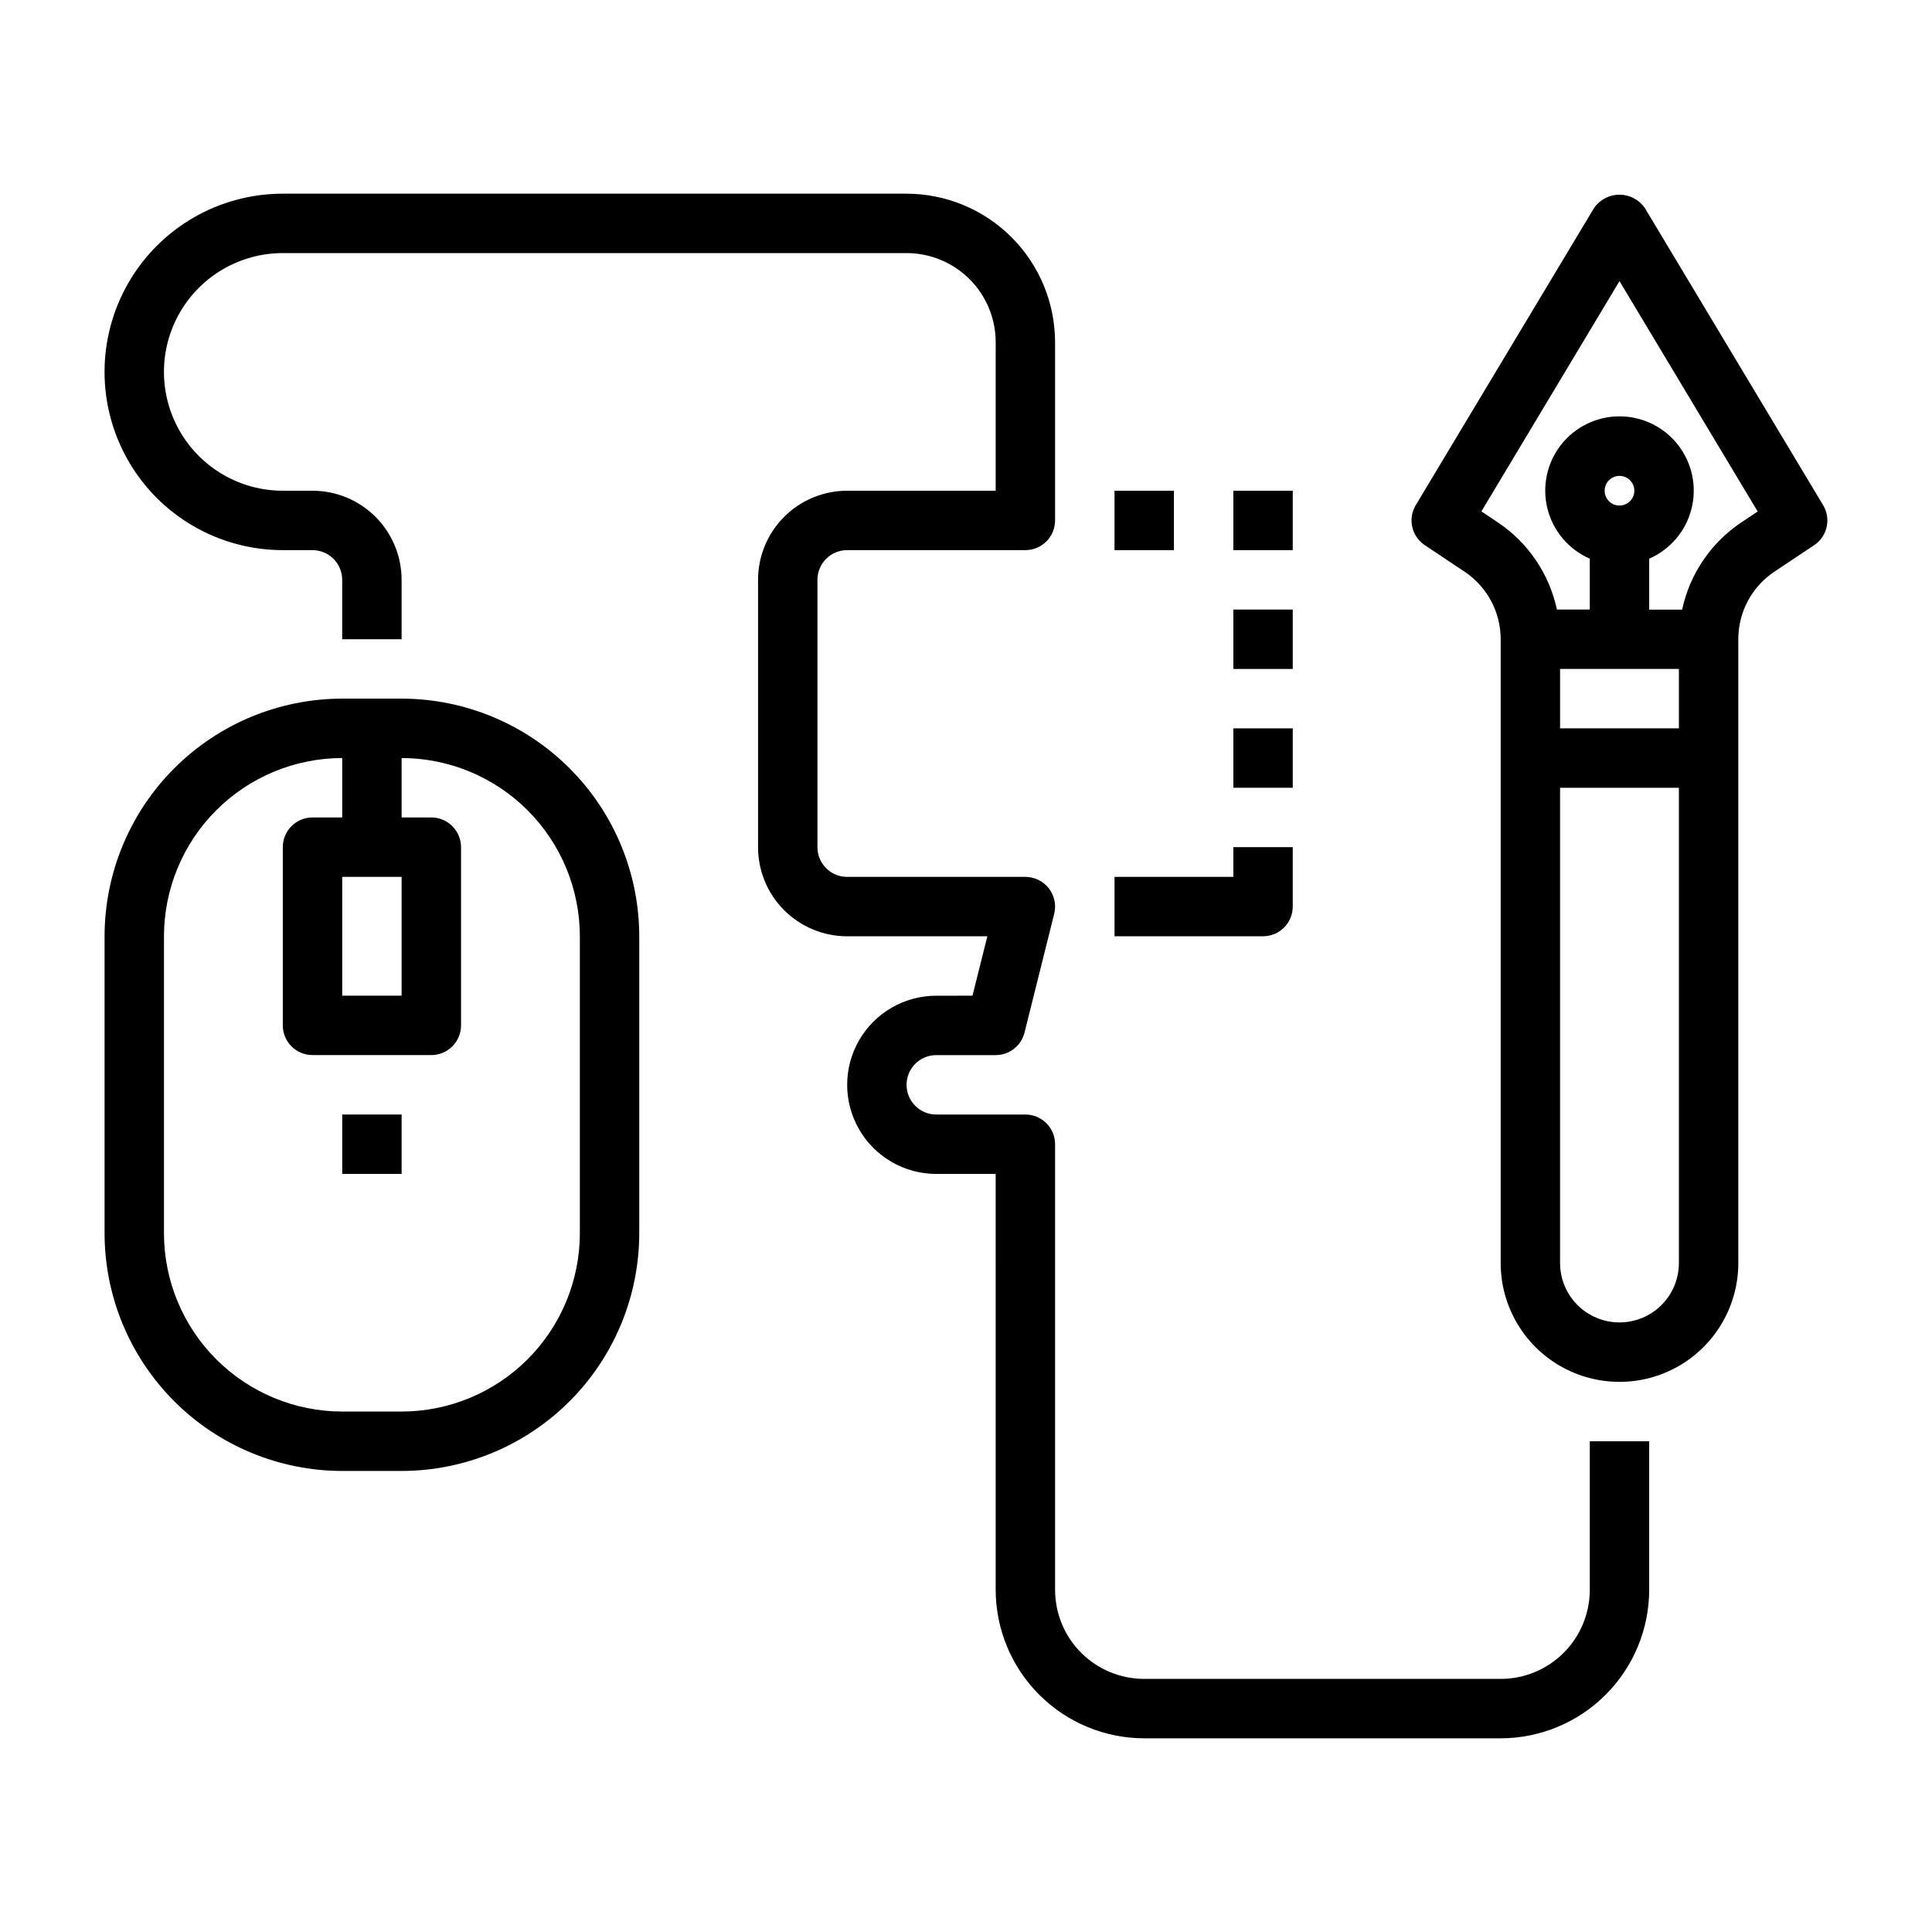
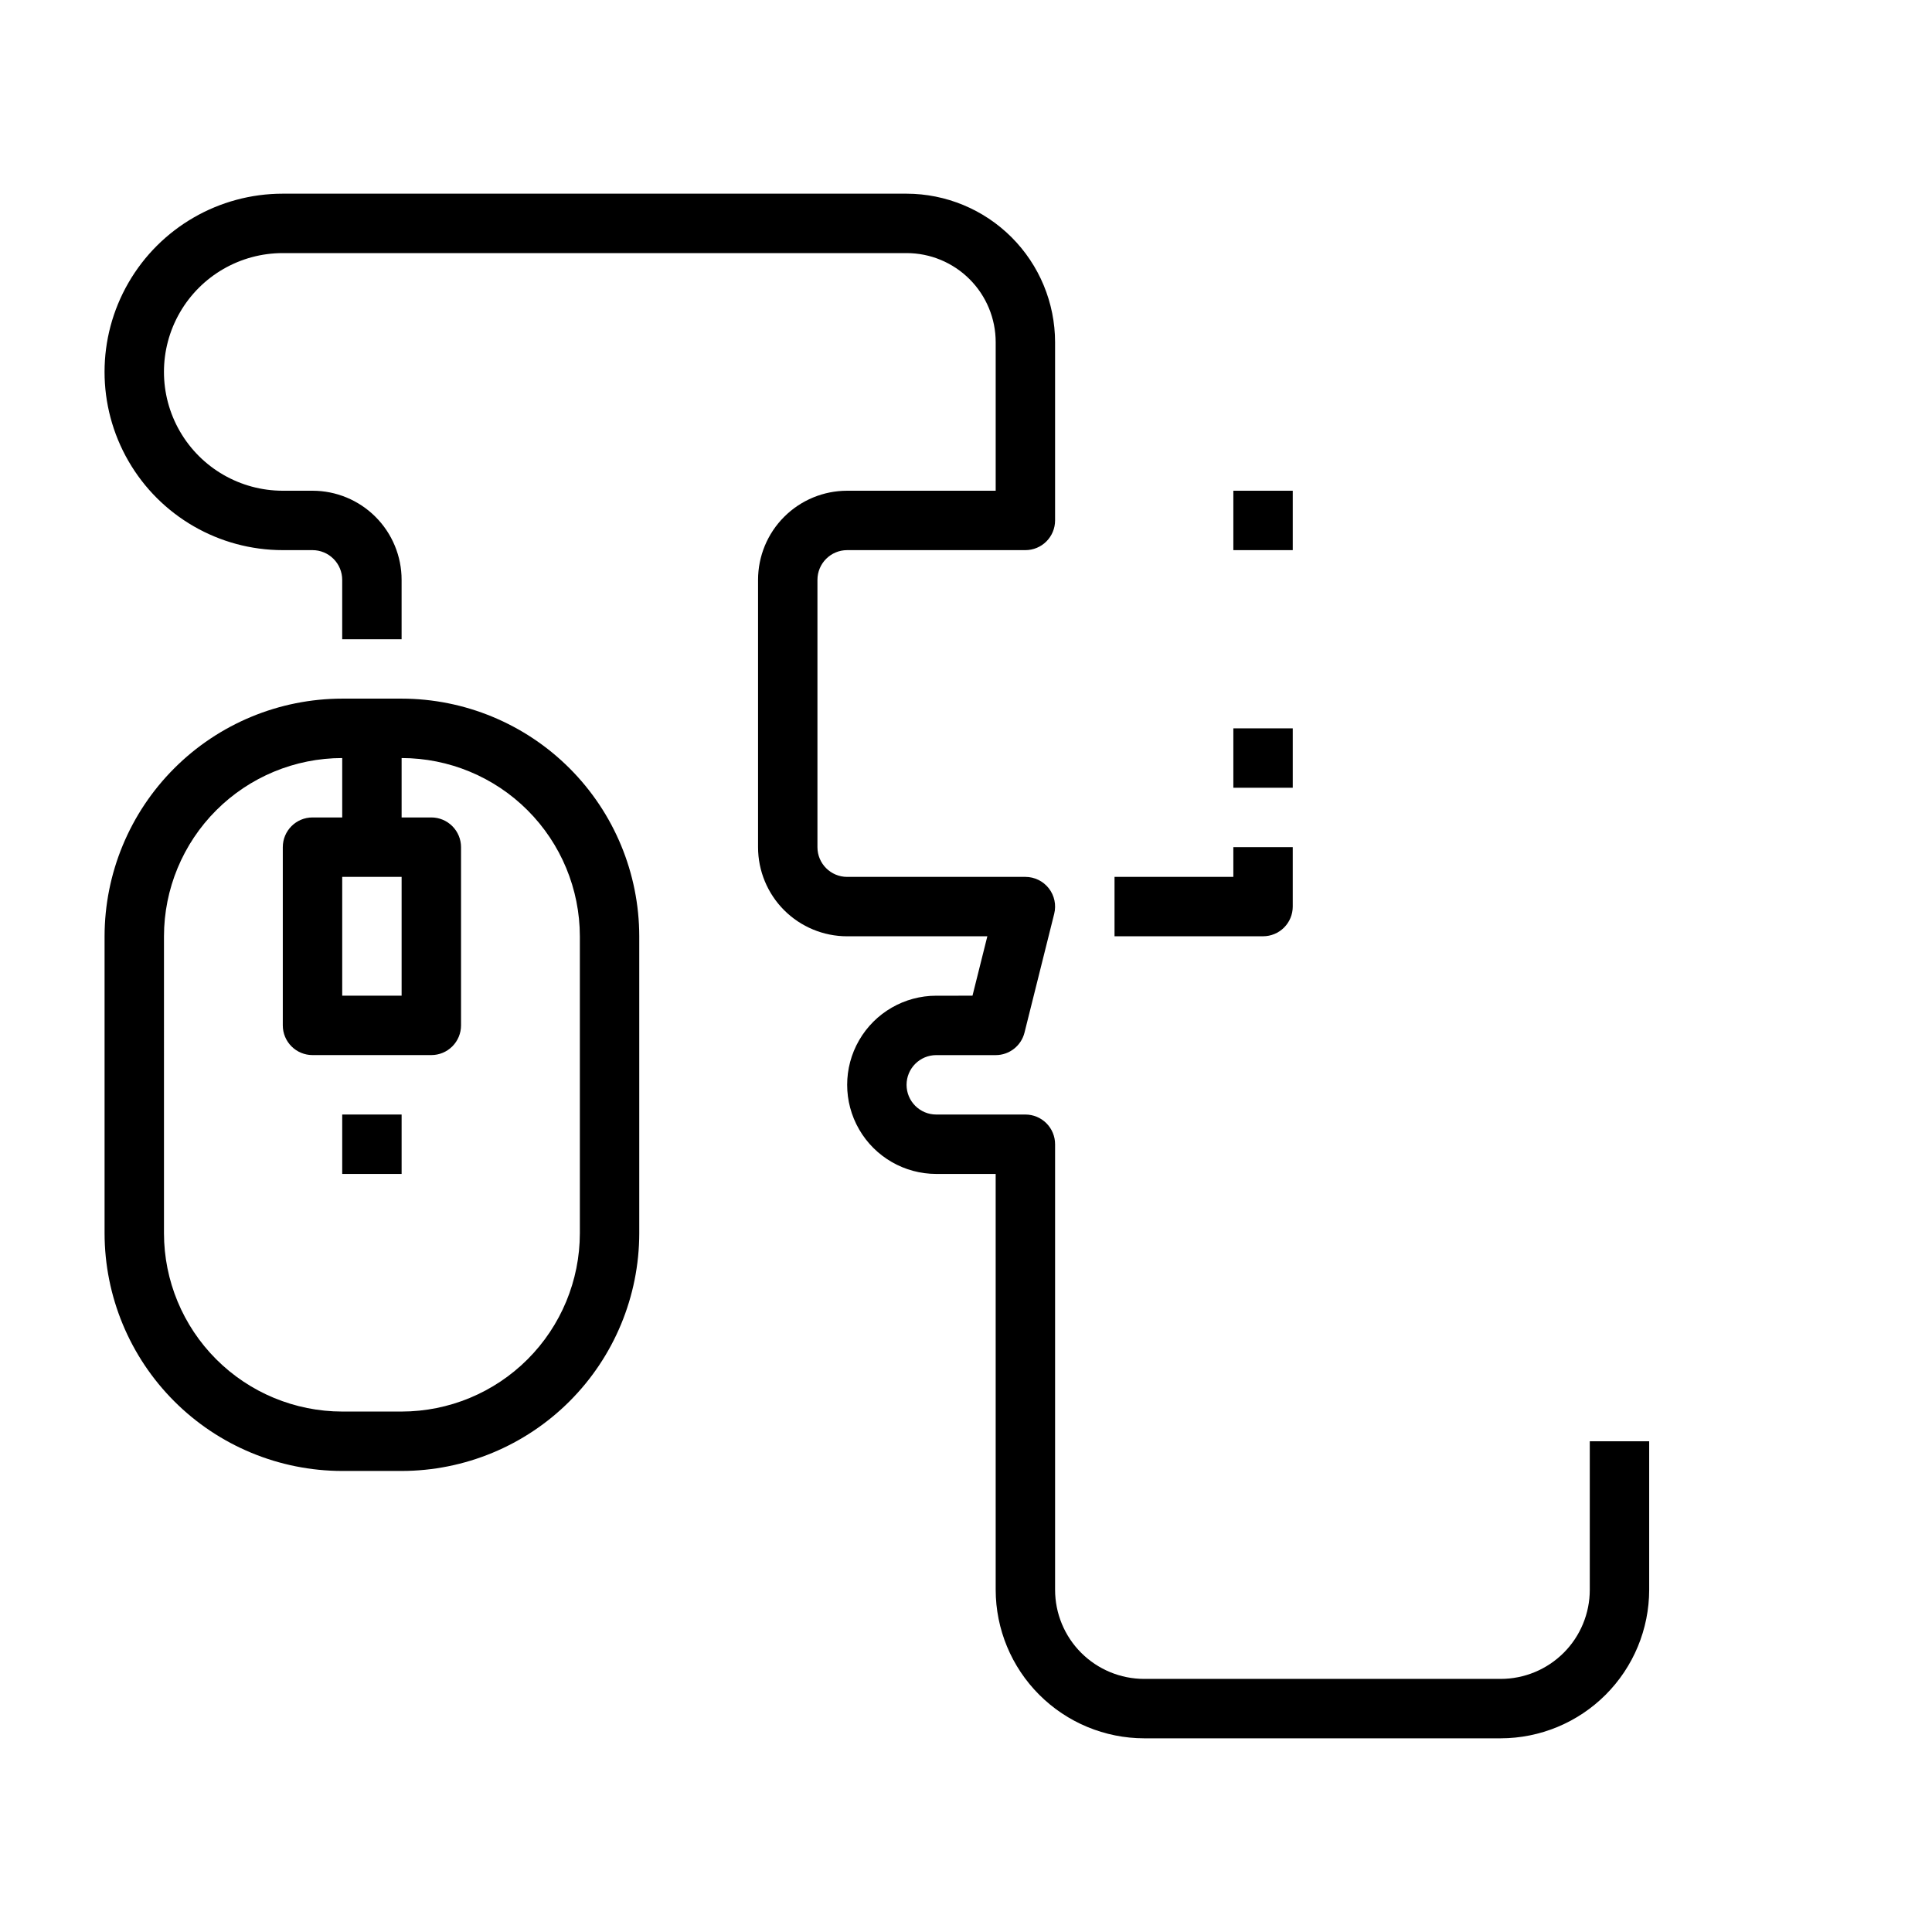
<svg xmlns="http://www.w3.org/2000/svg" fill="#000000" width="800px" height="800px" version="1.1" viewBox="144 144 512 512">
  <g>
    <path d="m234.69 533.82h15.742c16.695-0.02 32.703-6.66 44.512-18.469 11.805-11.805 18.445-27.812 18.465-44.508v-78.723c-0.02-16.695-6.66-32.703-18.465-44.508-11.809-11.809-27.816-18.449-44.512-18.469h-15.742c-16.699 0.02-32.707 6.66-44.512 18.469-11.805 11.805-18.445 27.812-18.465 44.508v78.723c0.02 16.695 6.66 32.703 18.465 44.508 11.805 11.809 27.812 18.449 44.512 18.469zm-47.234-141.7c0.012-12.52 4.992-24.527 13.848-33.383 8.855-8.855 20.863-13.836 33.387-13.848v15.742h-7.875c-4.348 0-7.871 3.527-7.871 7.875v47.23c0 2.09 0.828 4.09 2.305 5.566 1.477 1.477 3.481 2.305 5.566 2.305h31.488c2.09 0 4.09-0.828 5.566-2.305 1.477-1.477 2.309-3.477 2.309-5.566v-47.23c0-2.09-0.832-4.09-2.309-5.566-1.477-1.477-3.477-2.309-5.566-2.309h-7.871v-15.742c12.523 0.012 24.531 4.992 33.383 13.848 8.855 8.855 13.836 20.863 13.852 33.383v78.723c-0.016 12.523-4.996 24.527-13.852 33.383-8.852 8.855-20.859 13.836-33.383 13.848h-15.742c-12.523-0.012-24.531-4.992-33.387-13.848s-13.836-20.859-13.848-33.383zm62.977-15.742v31.488h-15.742v-31.488z" />
    <path d="m234.69 439.36h15.742v15.742h-15.742z" />
    <path d="m218.94 289.79h7.871c2.09 0 4.09 0.832 5.566 2.309 1.477 1.473 2.309 3.477 2.309 5.566v15.742h15.742v-15.742c0-6.266-2.488-12.273-6.918-16.699-4.426-4.43-10.434-6.918-16.699-6.918h-7.871c-11.25 0-21.645-6.004-27.27-15.746-5.625-9.742-5.625-21.746 0-31.488s16.02-15.742 27.27-15.742h165.31c6.266 0 12.27 2.488 16.699 6.918 4.43 4.426 6.918 10.434 6.918 16.699v39.359h-39.359c-6.266 0-12.273 2.488-16.699 6.918-4.43 4.426-6.918 10.434-6.918 16.699v70.848c0 6.262 2.488 12.27 6.918 16.699 4.426 4.426 10.434 6.914 16.699 6.914h37.148l-3.938 15.742-9.598 0.004c-8.438 0-16.23 4.5-20.449 11.809-4.219 7.305-4.219 16.309 0 23.613 4.219 7.309 12.012 11.809 20.449 11.809h15.742l0.004 110.21c0.012 10.434 4.164 20.438 11.543 27.816 7.379 7.379 17.383 11.531 27.816 11.543h94.465c10.434-0.012 20.438-4.164 27.816-11.543 7.379-7.379 11.531-17.383 11.543-27.816v-39.363h-15.742v39.363c0 6.262-2.488 12.27-6.918 16.699-4.43 4.426-10.438 6.914-16.699 6.914h-94.465c-6.262 0-12.27-2.488-16.699-6.914-4.43-4.43-6.918-10.438-6.918-16.699v-118.08c0-2.086-0.828-4.09-2.305-5.566-1.477-1.477-3.477-2.305-5.566-2.305h-23.617c-4.348 0-7.871-3.523-7.871-7.871 0-4.348 3.523-7.875 7.871-7.875h15.746c3.609 0 6.758-2.457 7.637-5.957l7.871-31.488c0.59-2.352 0.062-4.844-1.43-6.758-1.492-1.91-3.781-3.027-6.207-3.027h-47.23c-4.348 0-7.875-3.523-7.875-7.871v-70.848c0-4.348 3.527-7.875 7.875-7.875h47.23c2.09 0 4.09-0.828 5.566-2.305 1.477-1.477 2.305-3.477 2.305-5.566v-47.23c-0.012-10.438-4.16-20.441-11.539-27.82-7.379-7.379-17.383-11.527-27.82-11.543h-165.31c-16.875 0-32.465 9.004-40.902 23.617-8.438 14.613-8.438 32.617 0 47.234 8.438 14.613 24.027 23.613 40.902 23.613z" />
-     <path d="m521.58 288.47 10.516 7.016v-0.004c6.004 3.988 9.609 10.719 9.598 17.926v165.31c0 11.25 6 21.645 15.742 27.27s21.746 5.625 31.488 0c9.742-5.625 15.746-16.02 15.746-27.27v-165.31c-0.012-7.207 3.59-13.938 9.594-17.926l10.516-7.016 0.004 0.004c3.488-2.34 4.527-7.008 2.359-10.605l-47.23-78.719c-1.527-2.227-4.051-3.555-6.746-3.555-2.699 0-5.223 1.328-6.746 3.555l-47.23 78.719h-0.004c-2.16 3.606-1.105 8.277 2.394 10.605zm47.664-14.422c0-1.594 0.961-3.027 2.43-3.637 1.473-0.609 3.164-0.273 4.289 0.852 1.129 1.125 1.465 2.82 0.855 4.289-0.609 1.473-2.047 2.43-3.637 2.43-2.176 0-3.938-1.762-3.938-3.934zm19.68 47.23v15.742l-31.488 0.004v-15.746zm0 157.44c0 5.625-3 10.824-7.871 13.633-4.871 2.812-10.871 2.812-15.742 0-4.871-2.809-7.875-8.008-7.875-13.633v-125.95h31.488zm-15.742-260.22 36.621 61.055-4.273 2.852h-0.004c-8.062 5.367-13.715 13.676-15.742 23.152h-8.73v-13.5c5.566-2.43 9.703-7.297 11.199-13.184 1.5-5.887 0.195-12.137-3.531-16.934-3.731-4.797-9.465-7.602-15.539-7.602-6.074 0-11.809 2.805-15.539 7.602-3.727 4.797-5.031 11.047-3.535 16.934 1.5 5.887 5.633 10.754 11.203 13.184v13.477h-8.707c-2.031-9.477-7.68-17.785-15.746-23.152l-4.273-2.852z" />
-     <path d="m439.36 274.05h15.742v15.742h-15.742z" />
    <path d="m470.85 274.05h15.742v15.742h-15.742z" />
-     <path d="m470.85 305.54h15.742v15.742h-15.742z" />
    <path d="m470.85 337.02h15.742v15.742h-15.742z" />
    <path d="m486.59 384.25v-15.742h-15.742v7.871h-31.488v15.742h39.359c2.086 0 4.09-0.828 5.566-2.305 1.477-1.477 2.305-3.477 2.305-5.566z" />
  </g>
</svg>